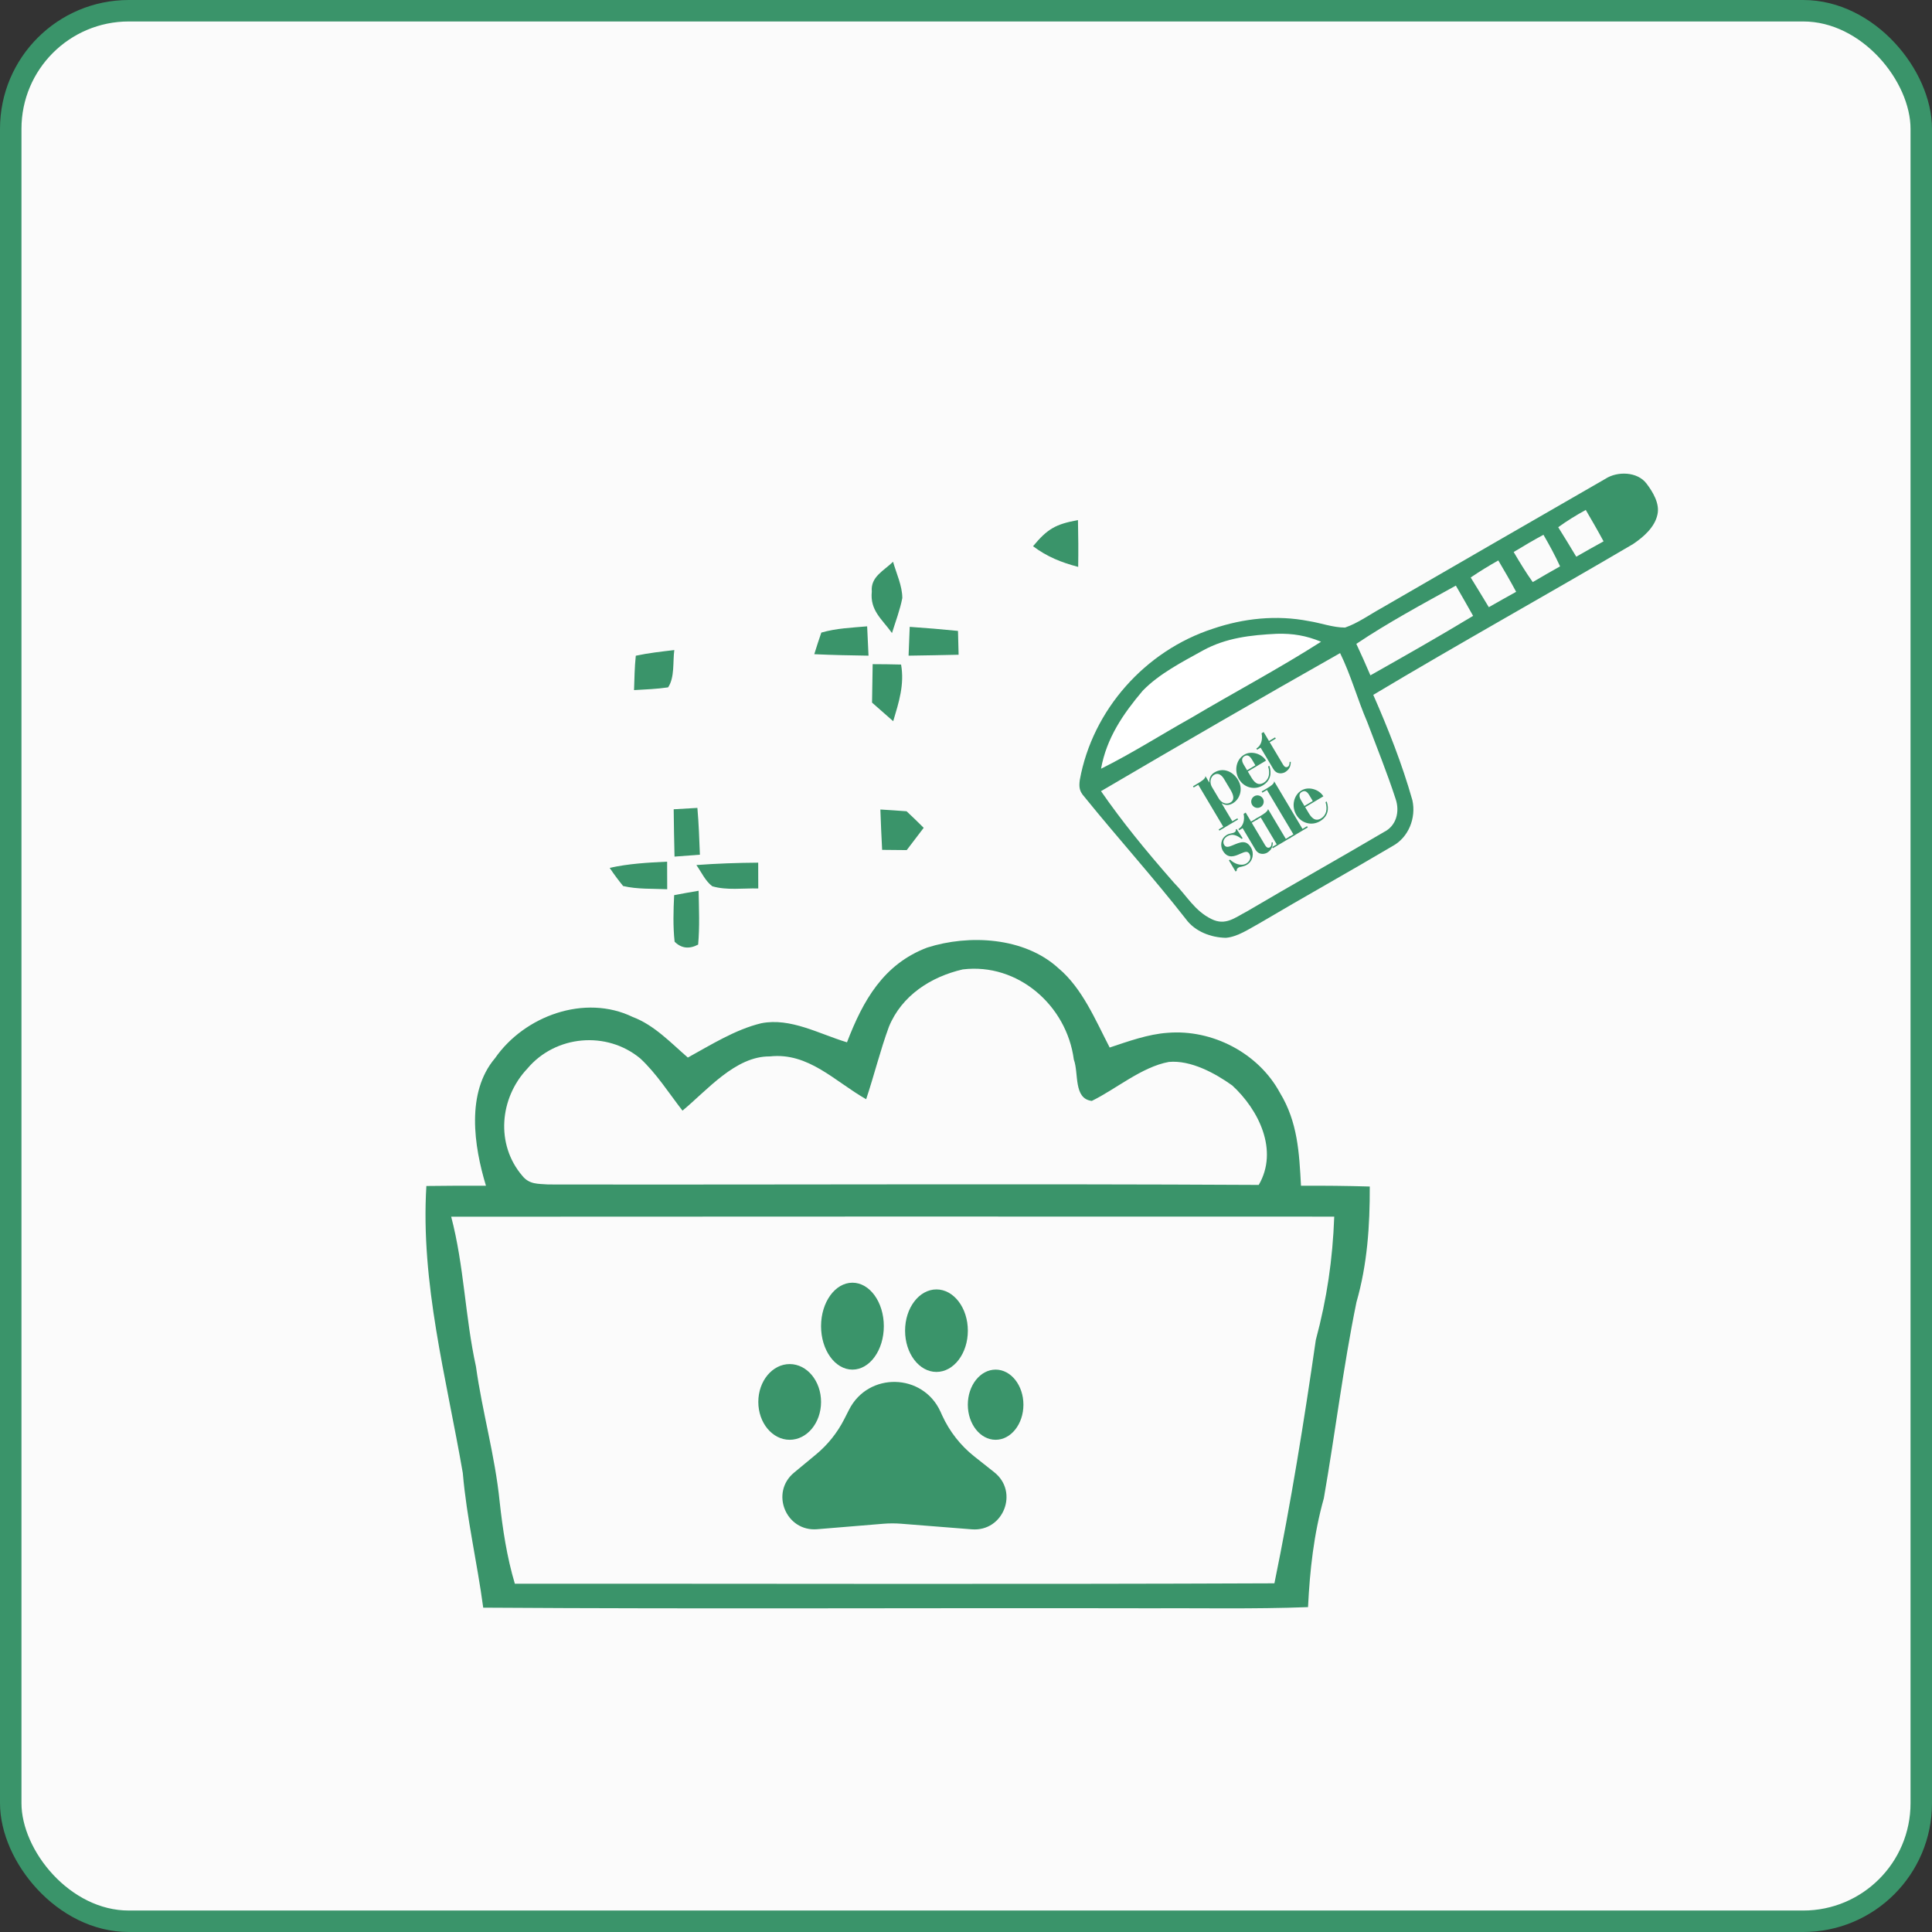
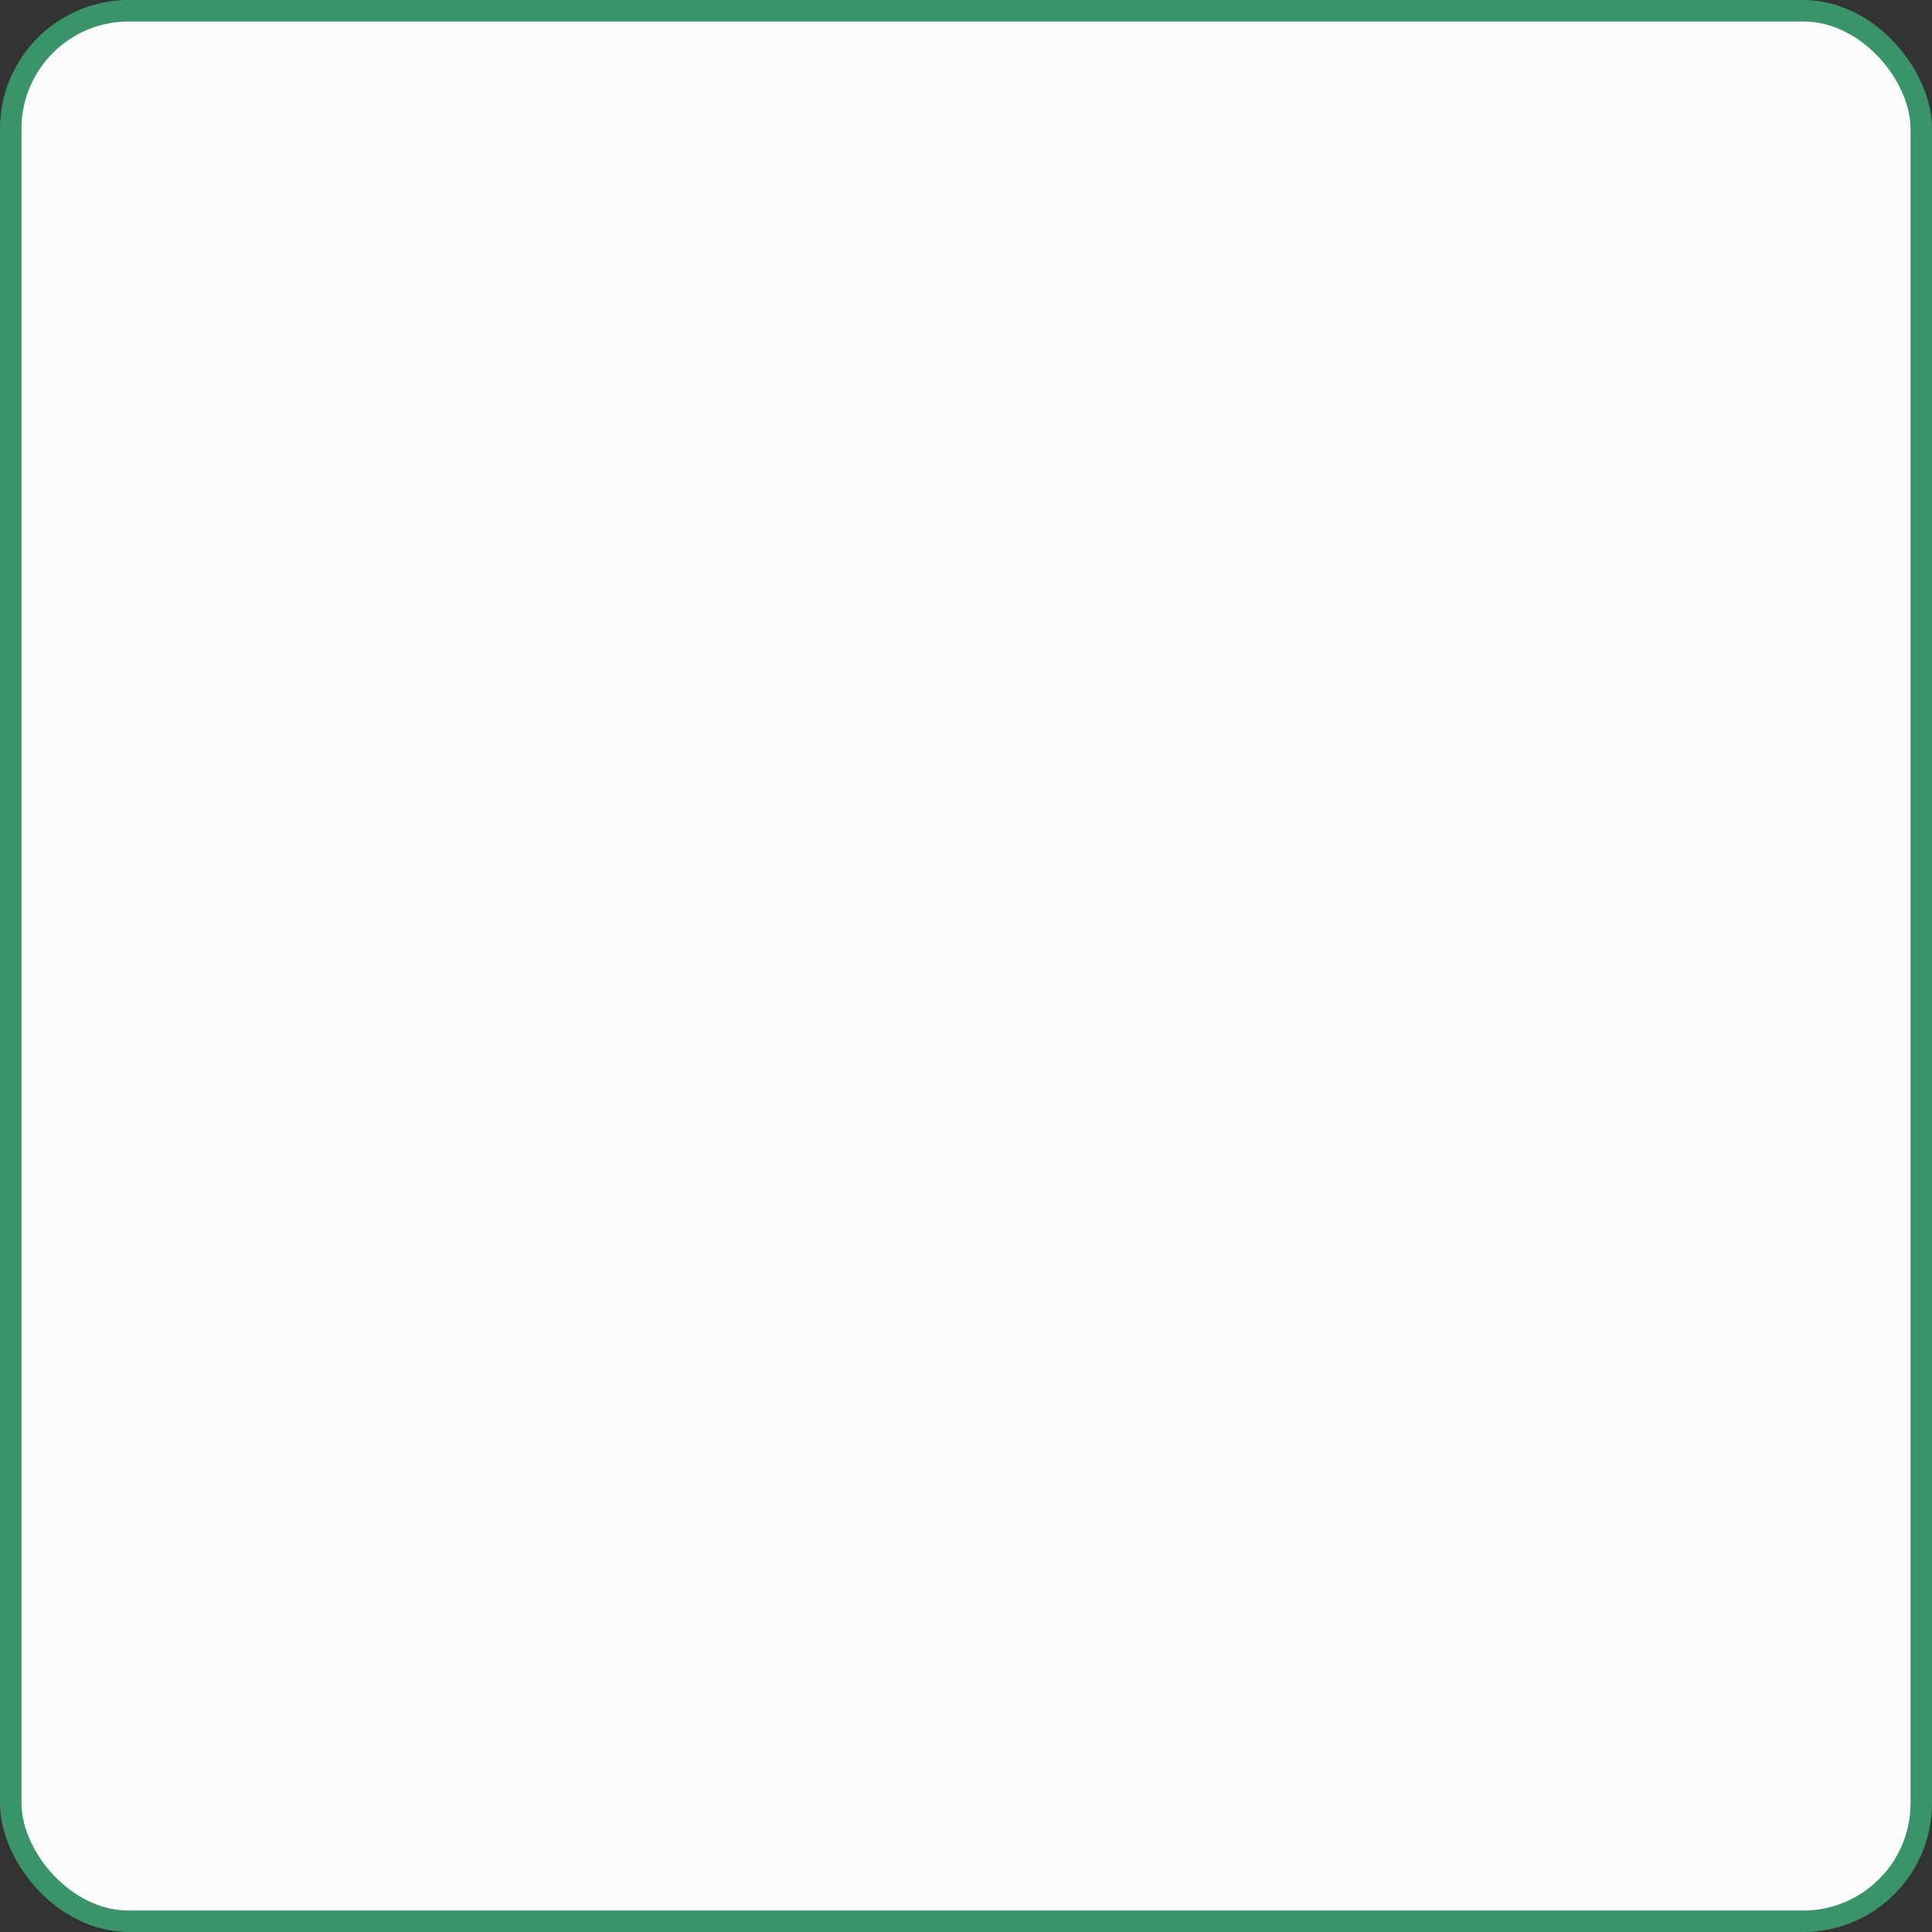
<svg xmlns="http://www.w3.org/2000/svg" width="90" height="90" viewBox="0 0 90 90" fill="none">
  <rect x="0" y="0" width="90" height="90" fill="#333333" stroke="none" />
  <rect x="0.5" y="0.5" width="89" height="89" rx="5.5" fill="#FBFBFB" stroke="#3A946A" />
  <g clip-path="url(#clip0_113_12)">
    <path d="M50.216 24.228C50.233 24.956 50.237 25.68 50.226 26.408C49.44 26.201 48.778 25.937 48.123 25.445C48.795 24.635 49.176 24.417 50.216 24.228Z" fill="#3A946A" />
    <path d="M41.602 26.169C41.755 26.711 42.033 27.289 42.033 27.86C41.926 28.413 41.719 28.952 41.552 29.49C41.086 28.837 40.52 28.442 40.612 27.557C40.548 26.868 41.171 26.59 41.602 26.169Z" fill="#3A946A" />
-     <path d="M38.26 29.469C38.954 29.266 39.676 29.241 40.395 29.177C40.417 29.633 40.438 30.09 40.459 30.543C39.616 30.532 38.776 30.514 37.932 30.475C38.036 30.136 38.146 29.801 38.26 29.469Z" fill="#3A946A" />
    <path d="M42.378 29.201C43.129 29.251 43.88 29.316 44.627 29.39C44.638 29.762 44.649 30.129 44.656 30.5C43.88 30.518 43.104 30.532 42.325 30.543C42.342 30.097 42.36 29.647 42.378 29.201Z" fill="#3A946A" />
    <path d="M29.618 30.546C30.212 30.418 30.807 30.354 31.412 30.282C31.337 30.825 31.437 31.552 31.123 32.02C30.6 32.098 30.07 32.116 29.536 32.148C29.554 31.617 29.561 31.074 29.618 30.546Z" fill="#3A946A" />
    <path d="M41.976 30.957C42.139 31.895 41.873 32.712 41.609 33.597C41.282 33.308 40.954 33.019 40.623 32.73C40.634 32.134 40.645 31.535 40.652 30.939C41.093 30.939 41.534 30.946 41.976 30.957Z" fill="#3A946A" />
    <path d="M31.383 37.699L32.487 37.635C32.551 38.363 32.576 39.087 32.604 39.815C32.209 39.843 31.817 39.876 31.422 39.904C31.405 39.169 31.39 38.434 31.383 37.699Z" fill="#3A946A" />
    <path d="M41.011 37.71C41.42 37.735 41.826 37.76 42.232 37.792C42.502 38.045 42.77 38.302 43.029 38.563C42.766 38.909 42.502 39.255 42.239 39.601C41.858 39.597 41.477 39.594 41.093 39.59C41.061 38.966 41.032 38.338 41.011 37.71Z" fill="#3A946A" />
    <path d="M31.077 40.14C31.081 40.568 31.081 40.996 31.081 41.424C30.404 41.392 29.689 41.431 29.027 41.274C28.806 41.003 28.596 40.721 28.401 40.429C29.283 40.232 30.177 40.182 31.077 40.14Z" fill="#3A946A" />
    <path d="M32.44 40.297C33.398 40.225 34.359 40.193 35.32 40.186C35.32 40.589 35.32 40.989 35.323 41.388C34.629 41.37 33.85 41.485 33.181 41.285C32.857 41.046 32.672 40.621 32.44 40.297Z" fill="#3A946A" />
    <path d="M32.544 41.495C32.561 42.334 32.597 43.172 32.522 44.003C32.102 44.224 31.736 44.178 31.426 43.868C31.348 43.154 31.369 42.416 31.405 41.699C31.785 41.627 32.163 41.559 32.544 41.495Z" fill="#3A946A" />
    <path d="M49.304 45.102C50.419 46.033 51.034 47.528 51.693 48.798C52.55 48.513 53.483 48.174 54.387 48.113C56.473 47.938 58.626 49.055 59.626 50.91C60.452 52.269 60.523 53.696 60.605 55.237C61.677 55.23 62.741 55.241 63.809 55.273C63.816 57.096 63.695 58.901 63.189 60.66C62.57 63.682 62.2 66.761 61.669 69.797C61.2 71.47 61.018 73.136 60.933 74.866C58.395 74.963 55.846 74.906 53.305 74.92C43.04 74.898 32.775 74.959 22.51 74.891C22.229 72.786 21.741 70.735 21.559 68.619C20.787 64.149 19.588 59.772 19.862 55.248C20.787 55.237 21.712 55.23 22.638 55.237C22.076 53.386 21.702 50.892 23.061 49.294C24.432 47.321 27.247 46.294 29.475 47.375C30.472 47.749 31.244 48.573 32.042 49.265C33.12 48.673 34.259 47.956 35.462 47.667C36.825 47.396 38.153 48.163 39.456 48.555C40.2 46.615 41.15 44.916 43.193 44.142C45.144 43.518 47.724 43.654 49.304 45.102Z" fill="#3A946A" />
    <path d="M44.848 45.159C47.418 44.845 49.692 46.84 50.023 49.358C50.262 50.004 49.998 51.181 50.86 51.285C51.97 50.746 53.184 49.701 54.448 49.469C55.466 49.376 56.594 49.986 57.402 50.564C58.637 51.699 59.573 53.589 58.637 55.198C47.61 55.138 36.566 55.195 25.539 55.177C25.062 55.141 24.663 55.184 24.332 54.774C23.079 53.311 23.271 51.149 24.567 49.779C25.881 48.217 28.265 48.01 29.828 49.308C30.582 50.008 31.163 50.928 31.793 51.738C32.942 50.789 34.263 49.194 35.864 49.212C37.665 49.016 38.886 50.375 40.349 51.206C40.723 50.086 41.004 48.934 41.41 47.828C42.008 46.372 43.364 45.502 44.848 45.159Z" fill="#FBFBFB" />
    <path d="M21.018 56.679C34.725 56.668 48.447 56.672 62.154 56.675C62.079 58.68 61.815 60.482 61.296 62.419C60.748 66.219 60.139 69.993 59.367 73.757C47.575 73.807 35.779 73.771 23.983 73.775C23.61 72.522 23.418 71.242 23.275 69.947C23.061 67.813 22.467 65.78 22.172 63.657C21.663 61.342 21.624 58.98 21.018 56.679Z" fill="#FBFBFB" />
    <g clip-path="url(#clip1_113_12)">
      <path d="M39.326 66.114L39.554 65.666C40.451 63.902 42.989 63.958 43.81 65.758L43.889 65.933C44.23 66.681 44.743 67.337 45.387 67.847L46.318 68.584C47.473 69.5 46.743 71.358 45.273 71.242L41.979 70.981C41.701 70.959 41.422 70.96 41.143 70.983L38.066 71.237C36.61 71.357 35.866 69.531 36.991 68.6L38.012 67.755C38.557 67.304 39.005 66.745 39.326 66.114Z" fill="#3A946A" />
      <path d="M39.71 63.802C40.517 63.802 41.172 62.896 41.172 61.778C41.172 60.66 40.517 59.753 39.71 59.753C38.903 59.753 38.248 60.66 38.248 61.778C38.248 62.896 38.903 63.802 39.71 63.802Z" fill="#3A946A" />
      <path d="M43.624 63.91C44.431 63.91 45.086 63.05 45.086 61.988C45.086 60.927 44.431 60.066 43.624 60.066C42.816 60.066 42.162 60.927 42.162 61.988C42.162 63.05 42.816 63.91 43.624 63.91Z" fill="#3A946A" />
      <path d="M36.787 67.071C37.594 67.071 38.248 66.281 38.248 65.308C38.248 64.334 37.594 63.544 36.787 63.544C35.979 63.544 35.325 64.334 35.325 65.308C35.325 66.281 35.979 67.071 36.787 67.071Z" fill="#3A946A" />
      <path d="M46.38 67.071C47.095 67.071 47.675 66.339 47.675 65.436C47.675 64.534 47.095 63.802 46.38 63.802C45.665 63.802 45.085 64.534 45.085 65.436C45.085 66.339 45.665 67.071 46.38 67.071Z" fill="#3A946A" />
    </g>
    <g clip-path="url(#clip2_113_12)">
      <path d="M50.301 36.334C50.257 36.669 50.28 36.856 50.512 37.115C52.066 39.034 53.725 40.871 55.246 42.818C55.67 43.398 56.418 43.676 57.108 43.687C57.653 43.642 58.192 43.269 58.661 43.015C60.716 41.799 62.806 40.636 64.861 39.419C65.616 39.016 65.978 38.102 65.794 37.276C65.316 35.591 64.676 33.972 63.972 32.369C67.973 29.976 72.055 27.708 76.074 25.344C76.553 25.022 77.091 24.56 77.212 23.961C77.324 23.457 76.994 22.91 76.698 22.523C76.273 21.963 75.338 21.945 74.788 22.304C71.308 24.303 67.82 26.325 64.341 28.335C63.792 28.638 63.252 29.03 62.658 29.235C62.092 29.235 61.523 29.018 60.967 28.932C59.465 28.639 57.932 28.802 56.497 29.29C53.356 30.313 50.896 33.058 50.301 36.334Z" fill="#3A946A" />
      <path d="M56.029 30.306C55.07 30.838 54.004 31.382 53.233 32.175C52.319 33.256 51.547 34.382 51.291 35.81C52.732 35.095 54.092 34.222 55.495 33.438C57.503 32.247 59.574 31.149 61.541 29.894C60.845 29.608 60.228 29.504 59.48 29.524C58.265 29.584 57.111 29.71 56.029 30.306Z" fill="white" />
      <path d="M74.571 23.317C74.847 23.823 75.141 24.313 75.445 24.802C75.847 24.546 76.204 24.262 76.552 23.937C76.41 23.516 76.273 23.147 75.962 22.817C75.439 22.909 74.905 22.837 74.571 23.317Z" fill="#FBFBFB" />
      <path d="M73.871 23.755C73.429 23.998 72.997 24.262 72.588 24.56C72.874 25.014 73.151 25.474 73.428 25.933C73.85 25.692 74.273 25.452 74.7 25.218C74.435 24.723 74.153 24.24 73.871 23.755Z" fill="#FBFBFB" />
-       <path d="M71.9 24.912C71.429 25.167 70.969 25.435 70.513 25.715C70.793 26.192 71.08 26.665 71.401 27.116C71.824 26.867 72.246 26.623 72.674 26.383C72.443 25.878 72.178 25.393 71.9 24.912Z" fill="#FBFBFB" />
      <path d="M69.797 26.107C69.359 26.355 68.929 26.616 68.511 26.902C68.796 27.359 69.074 27.823 69.355 28.285C69.777 28.044 70.202 27.803 70.628 27.569C70.363 27.074 70.082 26.591 69.797 26.107Z" fill="#FBFBFB" />
      <path d="M67.819 27.28C66.258 28.143 64.666 29 63.183 29.993C63.411 30.478 63.627 30.967 63.839 31.46C65.441 30.554 67.047 29.644 68.623 28.689C68.358 28.217 68.09 27.748 67.819 27.28Z" fill="#FBFBFB" />
      <path d="M62.427 30.424C58.729 32.516 54.951 34.705 51.289 36.855C52.262 38.257 53.317 39.56 54.681 41.114C55.292 41.736 55.647 42.427 56.433 42.812C57.09 43.138 57.526 42.748 58.092 42.454C60.207 41.207 62.35 40.008 64.463 38.762C65.049 38.474 65.218 37.807 65.012 37.213C64.62 36.008 64.141 34.826 63.693 33.638C63.236 32.58 62.935 31.46 62.427 30.424Z" fill="#FBFBFB" />
-       <path d="M75.864 22.226L74.179 23.199L75.234 25.027L76.919 24.054L75.864 22.226Z" fill="#3A946A" />
      <path d="M56.77 38.637L56.983 38.51L55.82 36.558L55.608 36.684L55.574 36.629L55.768 36.513C55.986 36.383 56.154 36.279 56.154 36.153L56.331 36.451L56.337 36.447C56.322 36.233 56.413 36.079 56.576 35.982C56.988 35.736 57.438 35.939 57.674 36.335C57.93 36.765 57.746 37.232 57.438 37.415C57.235 37.536 57.073 37.515 56.916 37.42L56.91 37.424L57.407 38.258L57.641 38.119L57.674 38.174L56.804 38.693L56.771 38.637L56.77 38.637ZM57.024 36.294C56.895 36.077 56.728 35.992 56.565 36.089C56.356 36.213 56.353 36.488 56.456 36.661L56.779 37.203C56.886 37.383 57.117 37.505 57.32 37.384C57.489 37.284 57.504 37.099 57.323 36.795L57.024 36.294Z" fill="#3A946A" />
      <path d="M58.127 35.938L58.282 36.198C58.408 36.409 58.582 36.633 58.868 36.462C59.108 36.319 59.179 36.034 59.075 35.705L59.131 35.672C59.246 36.019 59.198 36.366 58.821 36.591C58.443 36.816 57.956 36.699 57.716 36.296C57.477 35.894 57.593 35.376 57.956 35.16C58.275 34.961 58.774 35.1 58.976 35.433L58.128 35.938L58.127 35.938ZM58.481 35.651L58.323 35.385C58.221 35.215 58.114 35.14 57.967 35.228C57.862 35.29 57.812 35.408 57.935 35.616L58.094 35.882L58.481 35.651Z" fill="#3A946A" />
      <path d="M57.247 40.078L57.303 40.045C57.493 40.238 57.825 40.363 58.059 40.224C58.225 40.125 58.299 39.942 58.202 39.778C58.117 39.636 58.011 39.669 57.774 39.773C57.524 39.884 57.202 40.029 56.964 39.63C56.846 39.431 56.84 39.078 57.147 38.895C57.288 38.811 57.409 38.832 57.508 38.773C57.566 38.738 57.584 38.685 57.562 38.648L57.608 38.621L57.888 39.05L57.839 39.079C57.642 38.923 57.411 38.814 57.18 38.951C57.014 39.05 56.94 39.212 57.026 39.357C57.108 39.493 57.232 39.457 57.419 39.379C57.775 39.23 58.05 39.104 58.275 39.482C58.427 39.736 58.378 40.109 58.086 40.283C57.914 40.385 57.774 40.368 57.694 40.415C57.633 40.452 57.598 40.506 57.612 40.565L57.557 40.598L57.247 40.078L57.247 40.078Z" fill="#3A946A" />
      <path d="M59.262 39.457L59.474 39.331L58.729 38.08L58.517 38.206L58.483 38.15L58.701 38.02C58.827 37.945 59.055 37.809 59.071 37.691L59.898 39.078L60.11 38.952L60.143 39.008L59.294 39.513L59.261 39.457L59.262 39.457ZM58.428 37.092C58.566 37.01 58.744 37.055 58.827 37.195C58.91 37.334 58.866 37.511 58.727 37.594C58.589 37.676 58.412 37.631 58.328 37.491C58.245 37.352 58.29 37.175 58.428 37.092Z" fill="#3A946A" />
      <path d="M60.039 38.994L60.252 38.867L59.019 36.799L58.807 36.925L58.774 36.869L58.968 36.754C59.186 36.624 59.355 36.523 59.355 36.397L60.675 38.614L60.888 38.488L60.921 38.544L60.072 39.05L60.039 38.994L60.039 38.994Z" fill="#3A946A" />
      <path d="M60.8 37.601L60.955 37.861C61.08 38.072 61.255 38.295 61.54 38.125C61.78 37.982 61.851 37.696 61.748 37.368L61.803 37.335C61.918 37.682 61.87 38.029 61.492 38.254C61.114 38.479 60.628 38.362 60.388 37.959C60.148 37.557 60.264 37.039 60.627 36.823C60.946 36.624 61.446 36.763 61.648 37.096L60.799 37.602L60.8 37.601ZM61.154 37.315L60.995 37.048C60.894 36.878 60.787 36.803 60.639 36.891C60.535 36.953 60.484 37.072 60.608 37.279L60.766 37.545L61.154 37.315Z" fill="#3A946A" />
      <path d="M59.24 39.243C59.236 39.321 59.231 39.425 59.154 39.471C59.077 39.516 58.999 39.483 58.938 39.381L58.311 38.328L58.594 38.159L58.561 38.103L58.278 38.272L58.029 37.854L57.932 37.911C57.992 38.189 57.922 38.484 57.691 38.621L57.724 38.677L57.887 38.58L58.477 39.571C58.652 39.865 58.94 39.774 59.026 39.723C59.213 39.611 59.293 39.459 59.292 39.241L59.24 39.243Z" fill="#3A946A" />
      <path d="M60.076 35.491C60.073 35.569 60.068 35.672 59.991 35.718C59.914 35.764 59.836 35.73 59.775 35.628L59.148 34.575L59.431 34.407L59.397 34.351L59.114 34.519L58.865 34.101L58.769 34.159C58.828 34.436 58.758 34.731 58.527 34.869L58.56 34.925L58.724 34.828L59.314 35.819C59.489 36.113 59.776 36.022 59.862 35.971C60.05 35.859 60.13 35.706 60.129 35.489L60.076 35.491Z" fill="#3A946A" />
    </g>
  </g>
  <defs>
    <clipPath id="clip0_113_12">
-       <rect width="63" height="66" fill="white" transform="translate(17 14)" />
-     </clipPath>
+       </clipPath>
    <clipPath id="clip1_113_12">
      <rect width="13" height="13" fill="white" transform="translate(35 59)" />
    </clipPath>
    <clipPath id="clip2_113_12">
      <rect width="34.722" height="23.521" fill="white" transform="matrix(-0.866 0.5 0.5 0.866 73.07 12)" />
    </clipPath>
  </defs>
</svg>